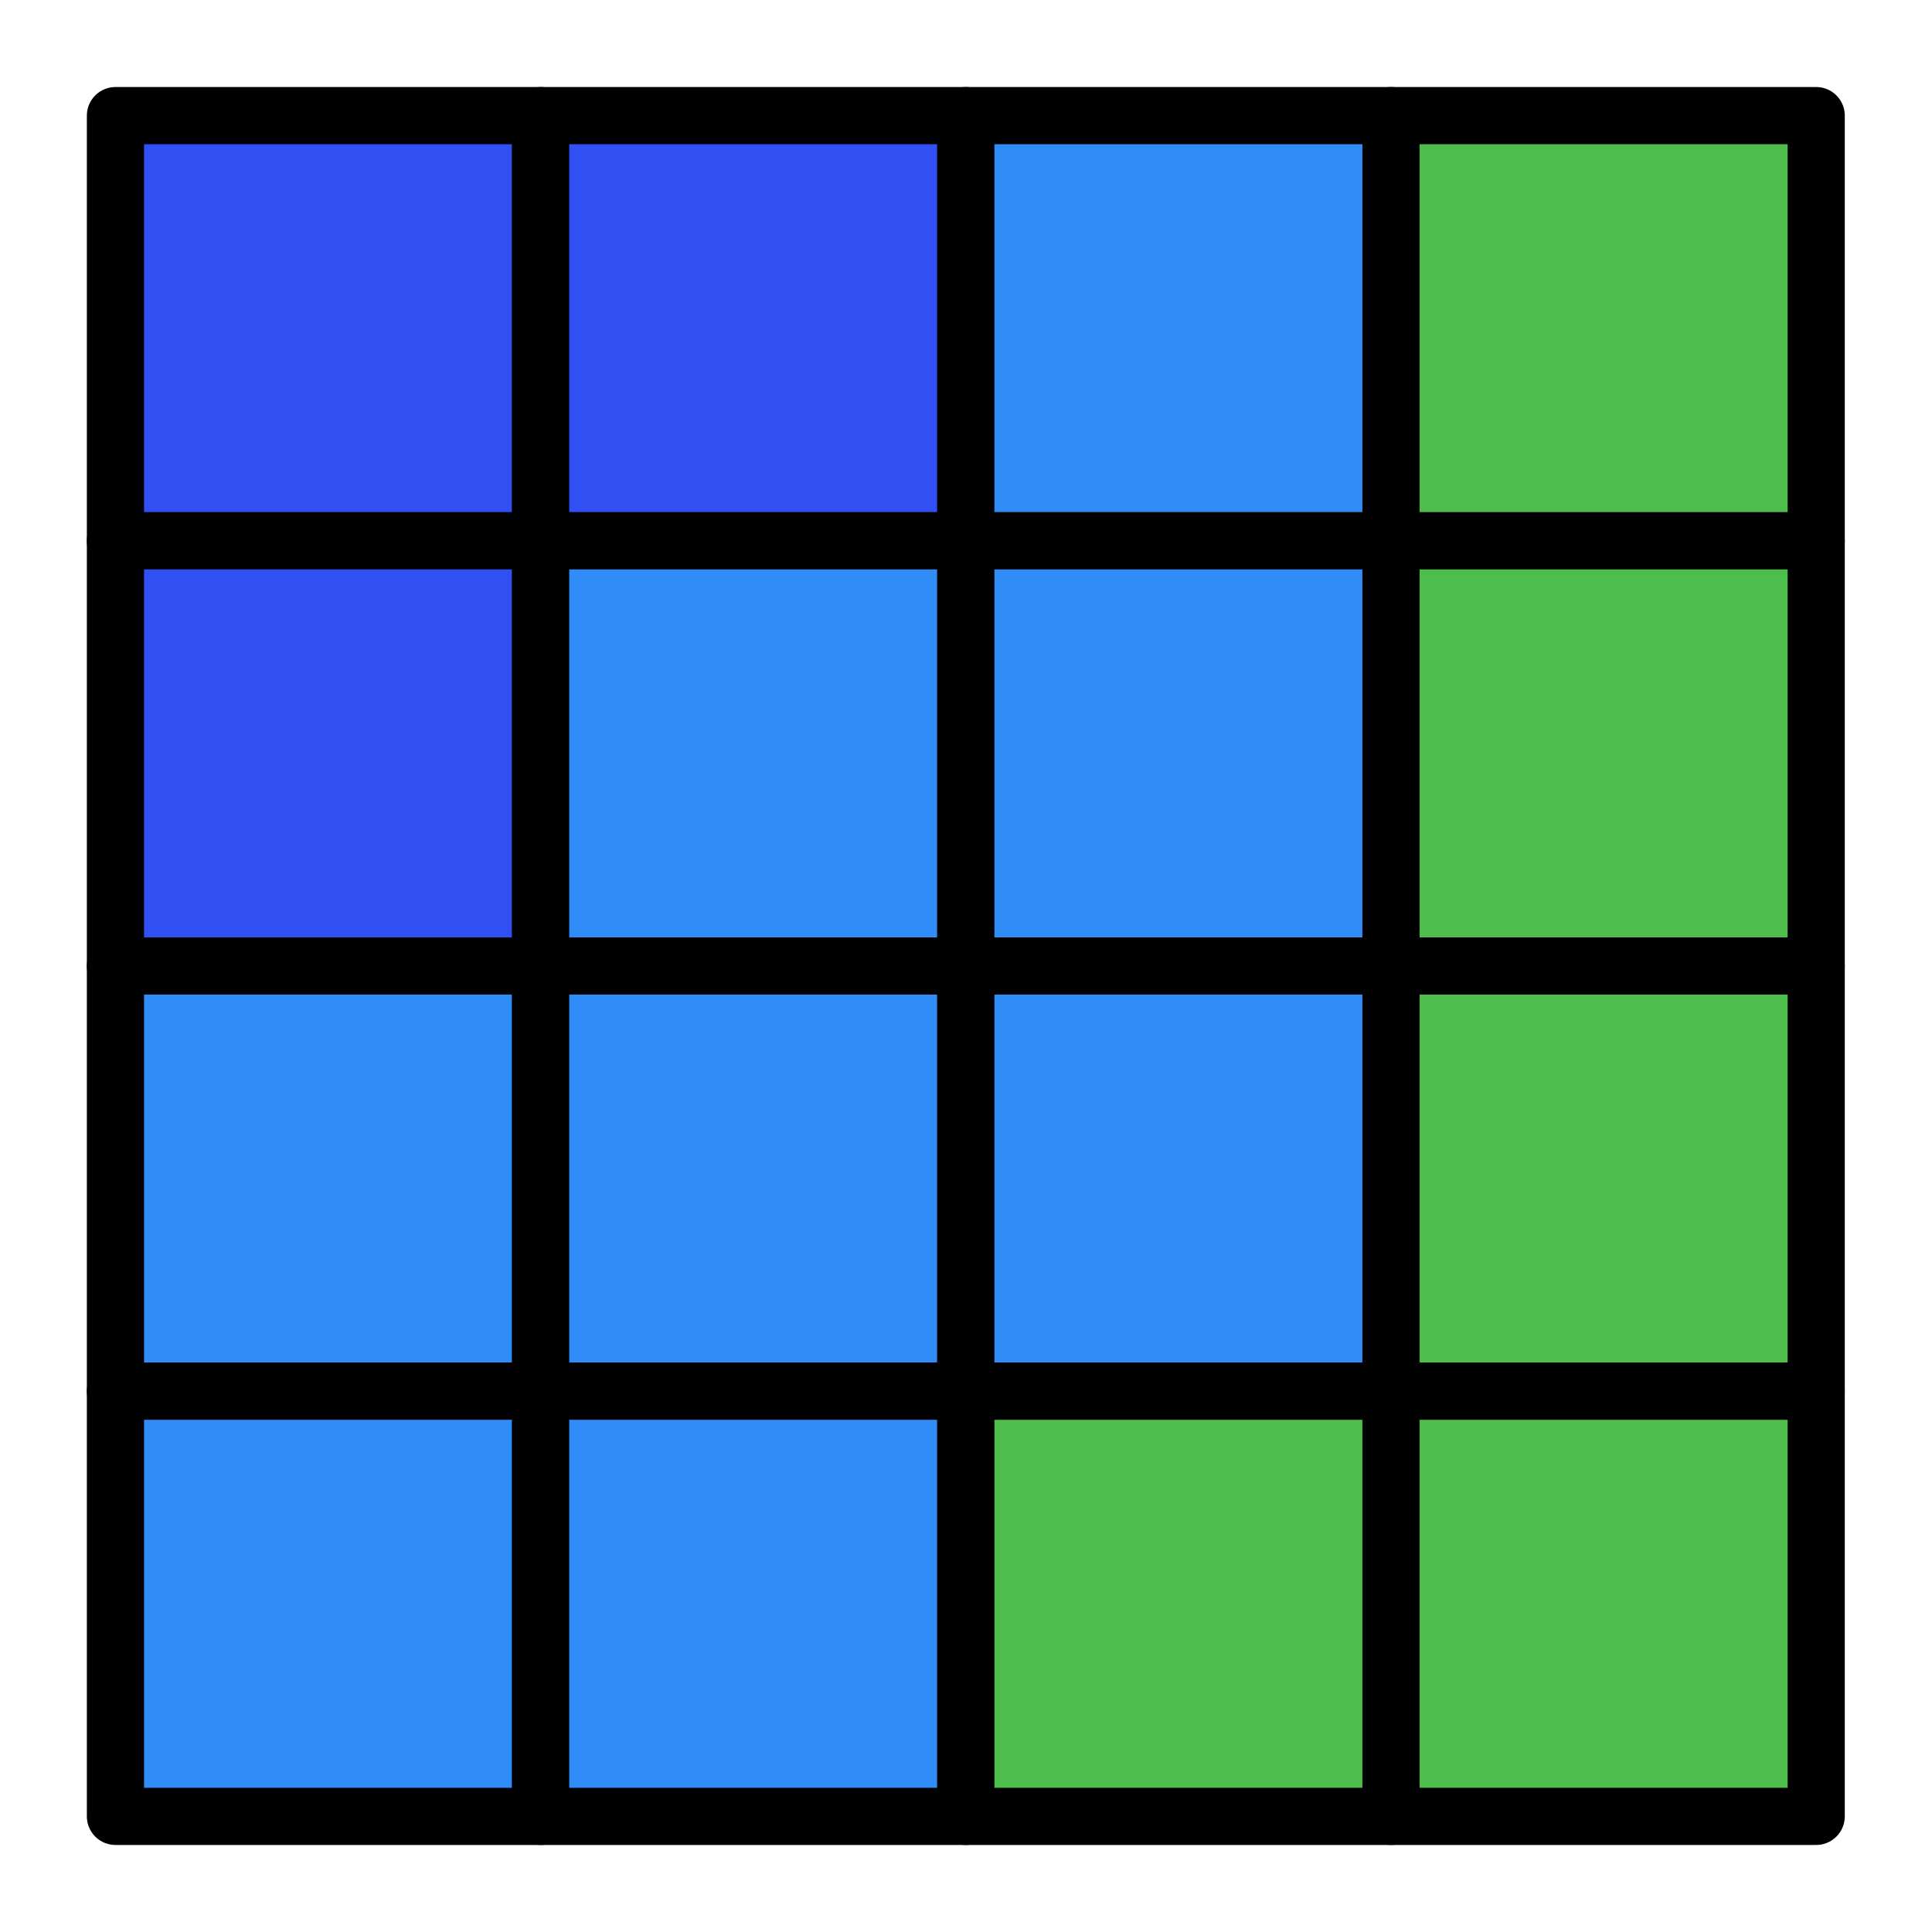
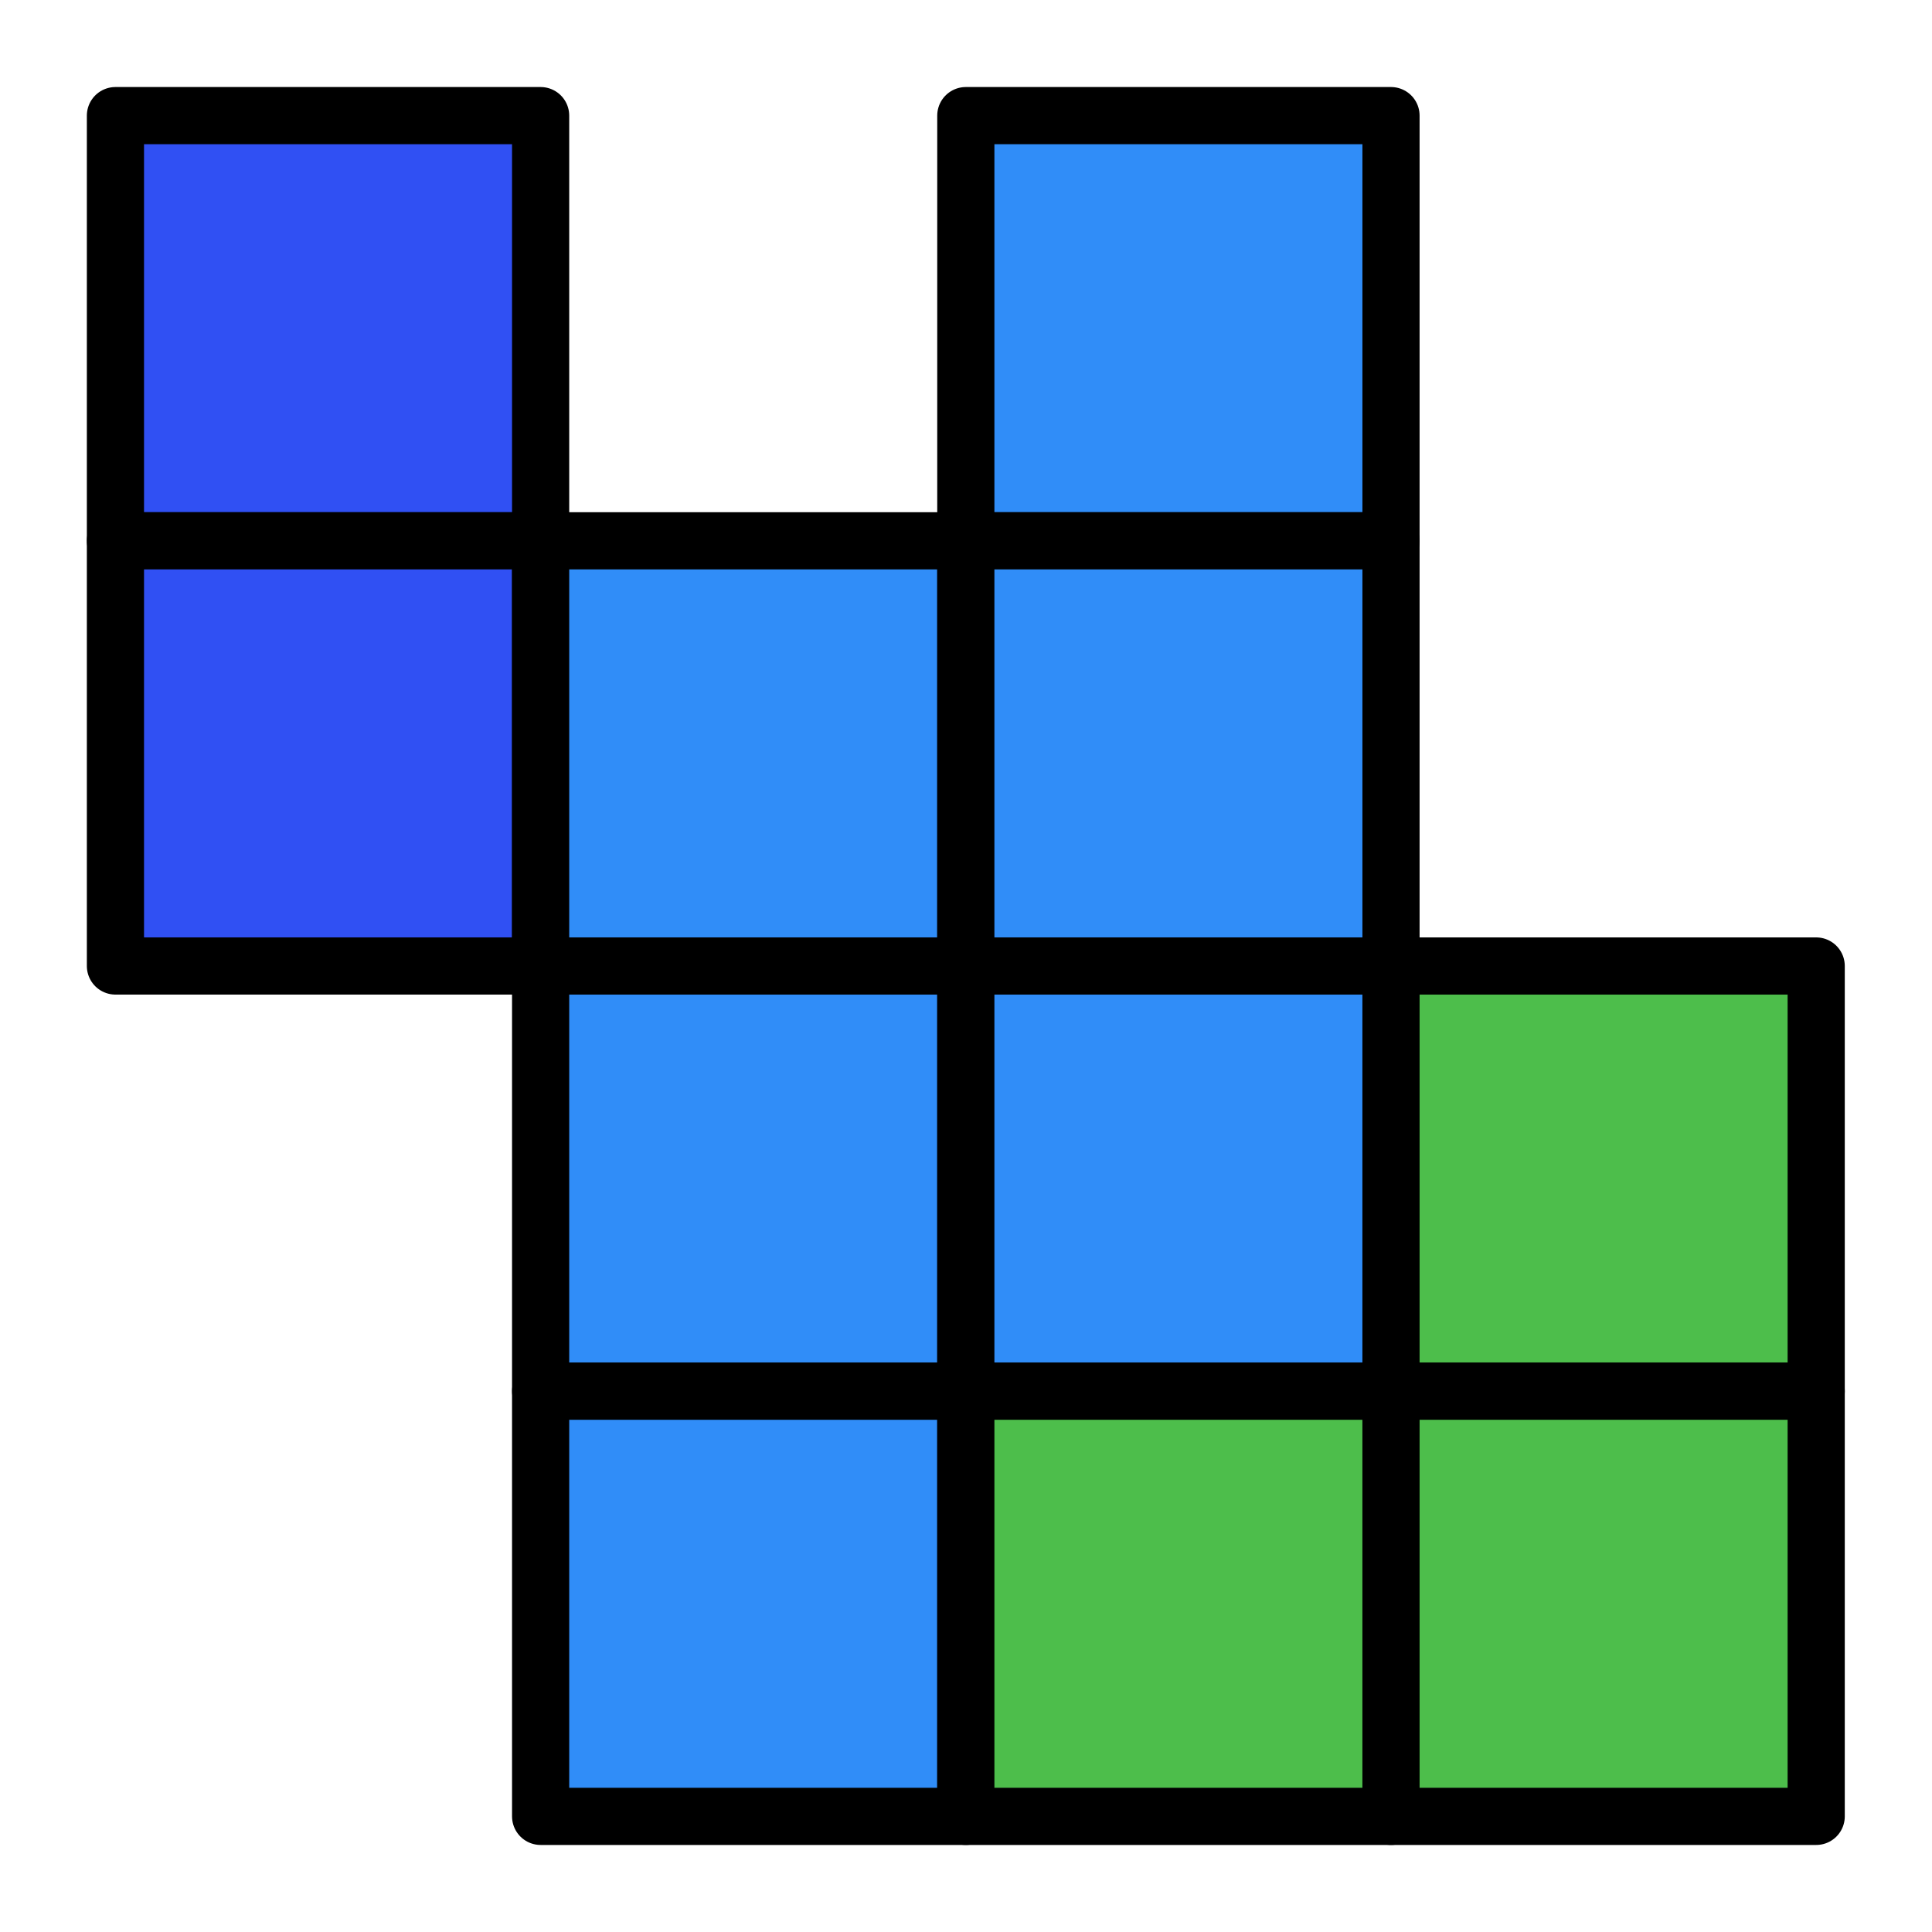
<svg xmlns="http://www.w3.org/2000/svg" width="800px" height="800px" viewBox="0 -1.5 2253 2253" style="fill-rule:evenodd;clip-rule:evenodd;stroke-linecap:round;stroke-linejoin:round;stroke-miterlimit:1.5;" version="1.1" xml:space="preserve">
  <rect height="2250" id="Heatmap" style="fill:none;" width="2250" x="1.288" y="0" />
  <rect height="495.833" style="fill:#3050f3;stroke:#000000;stroke-width:66.67px;" width="495.833" x="134.621" y="133.333" />
-   <rect height="495.833" style="fill:#3050f3;stroke:#000000;stroke-width:66.67px;" width="495.833" x="630.454" y="133.333" />
  <rect height="495.833" style="fill:#308df8;stroke:#000000;stroke-width:66.67px;" width="495.833" x="1126.29" y="133.333" />
-   <rect height="495.833" style="fill:#4dbe4b;stroke:#000000;stroke-width:66.67px;" width="495.833" x="1622.12" y="133.333" />
  <rect height="495.833" style="fill:#3050f3;stroke:#000000;stroke-width:66.67px;" width="495.833" x="134.621" y="629.167" />
-   <rect height="495.833" style="fill:#308df8;stroke:#000000;stroke-width:66.67px;" width="495.833" x="134.621" y="1125" />
-   <rect height="495.833" style="fill:#308df8;stroke:#000000;stroke-width:66.67px;" width="495.833" x="134.621" y="1620.83" />
  <rect height="495.833" style="fill:#308df8;stroke:#000000;stroke-width:66.67px;" width="495.833" x="630.454" y="629.167" />
  <rect height="495.833" style="fill:#308df8;stroke:#000000;stroke-width:66.67px;" width="495.833" x="630.454" y="1125" />
  <rect height="495.833" style="fill:#308df8;stroke:#000000;stroke-width:66.67px;" width="495.833" x="630.454" y="1620.83" />
  <rect height="495.833" style="fill:#308df8;stroke:#000000;stroke-width:66.67px;" width="495.833" x="1126.29" y="629.167" />
  <rect height="495.833" style="fill:#308df8;stroke:#000000;stroke-width:66.67px;" width="495.833" x="1126.29" y="1125" />
  <rect height="495.833" style="fill:#4dbe4b;stroke:#000000;stroke-width:66.67px;" width="495.833" x="1126.29" y="1620.83" />
-   <rect height="495.833" style="fill:#4dbe4b;stroke:#000000;stroke-width:66.67px;" width="495.833" x="1622.12" y="629.167" />
  <rect height="495.833" style="fill:#4dbe4b;stroke:#000000;stroke-width:66.67px;" width="495.833" x="1622.12" y="1125" />
  <rect height="495.833" style="fill:#4dbe4b;stroke:#000000;stroke-width:66.67px;" width="495.833" x="1622.12" y="1620.83" />
</svg>